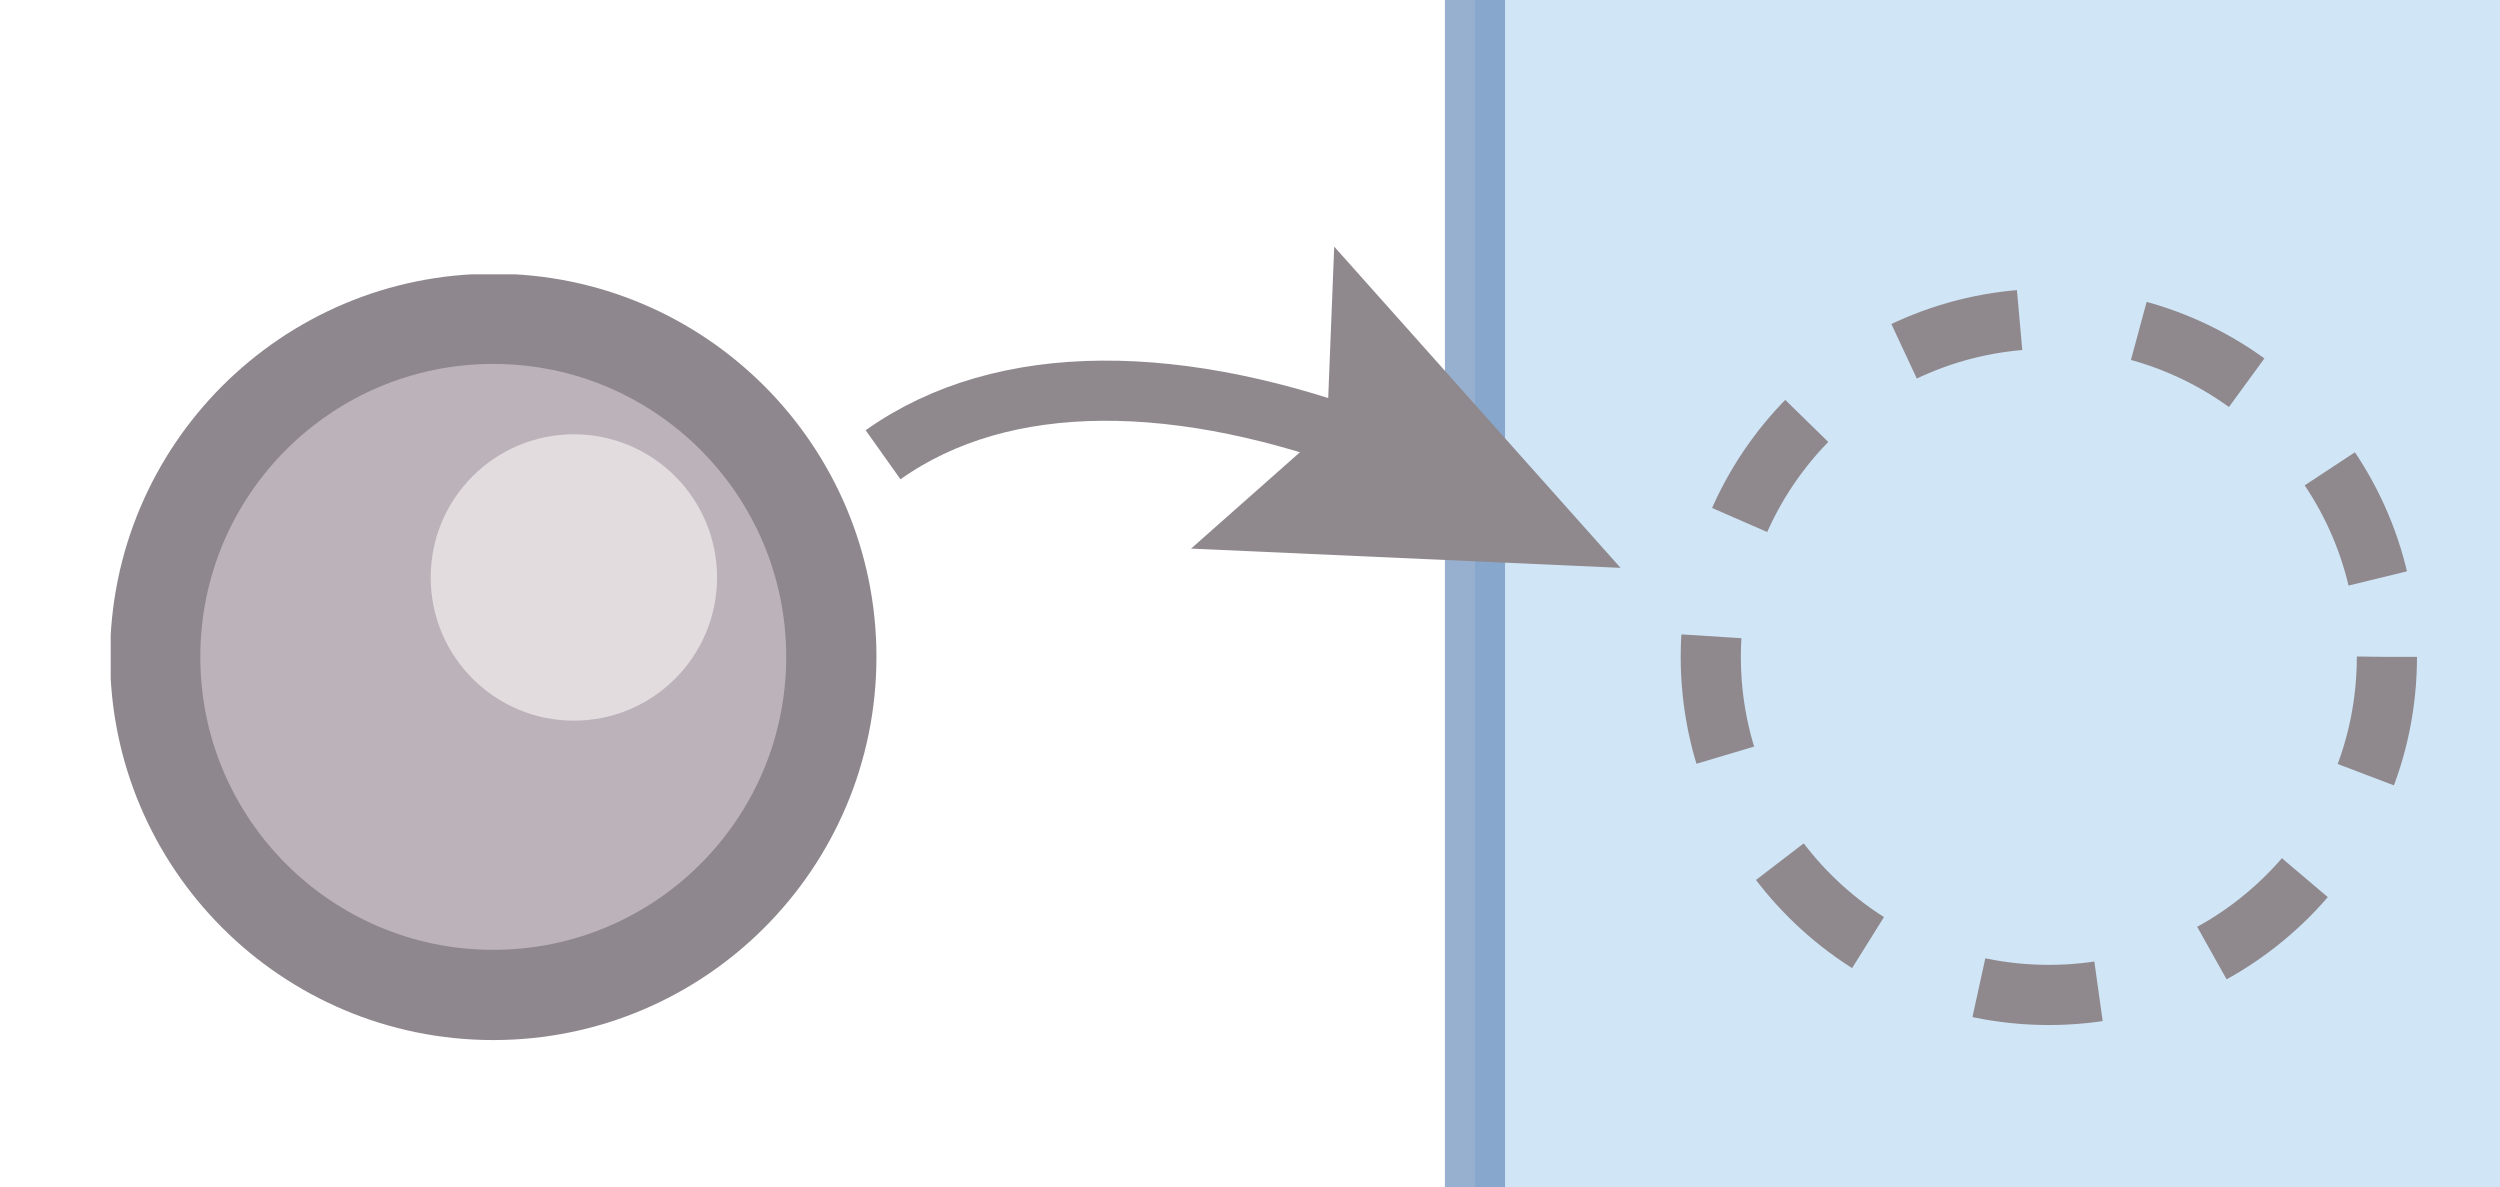
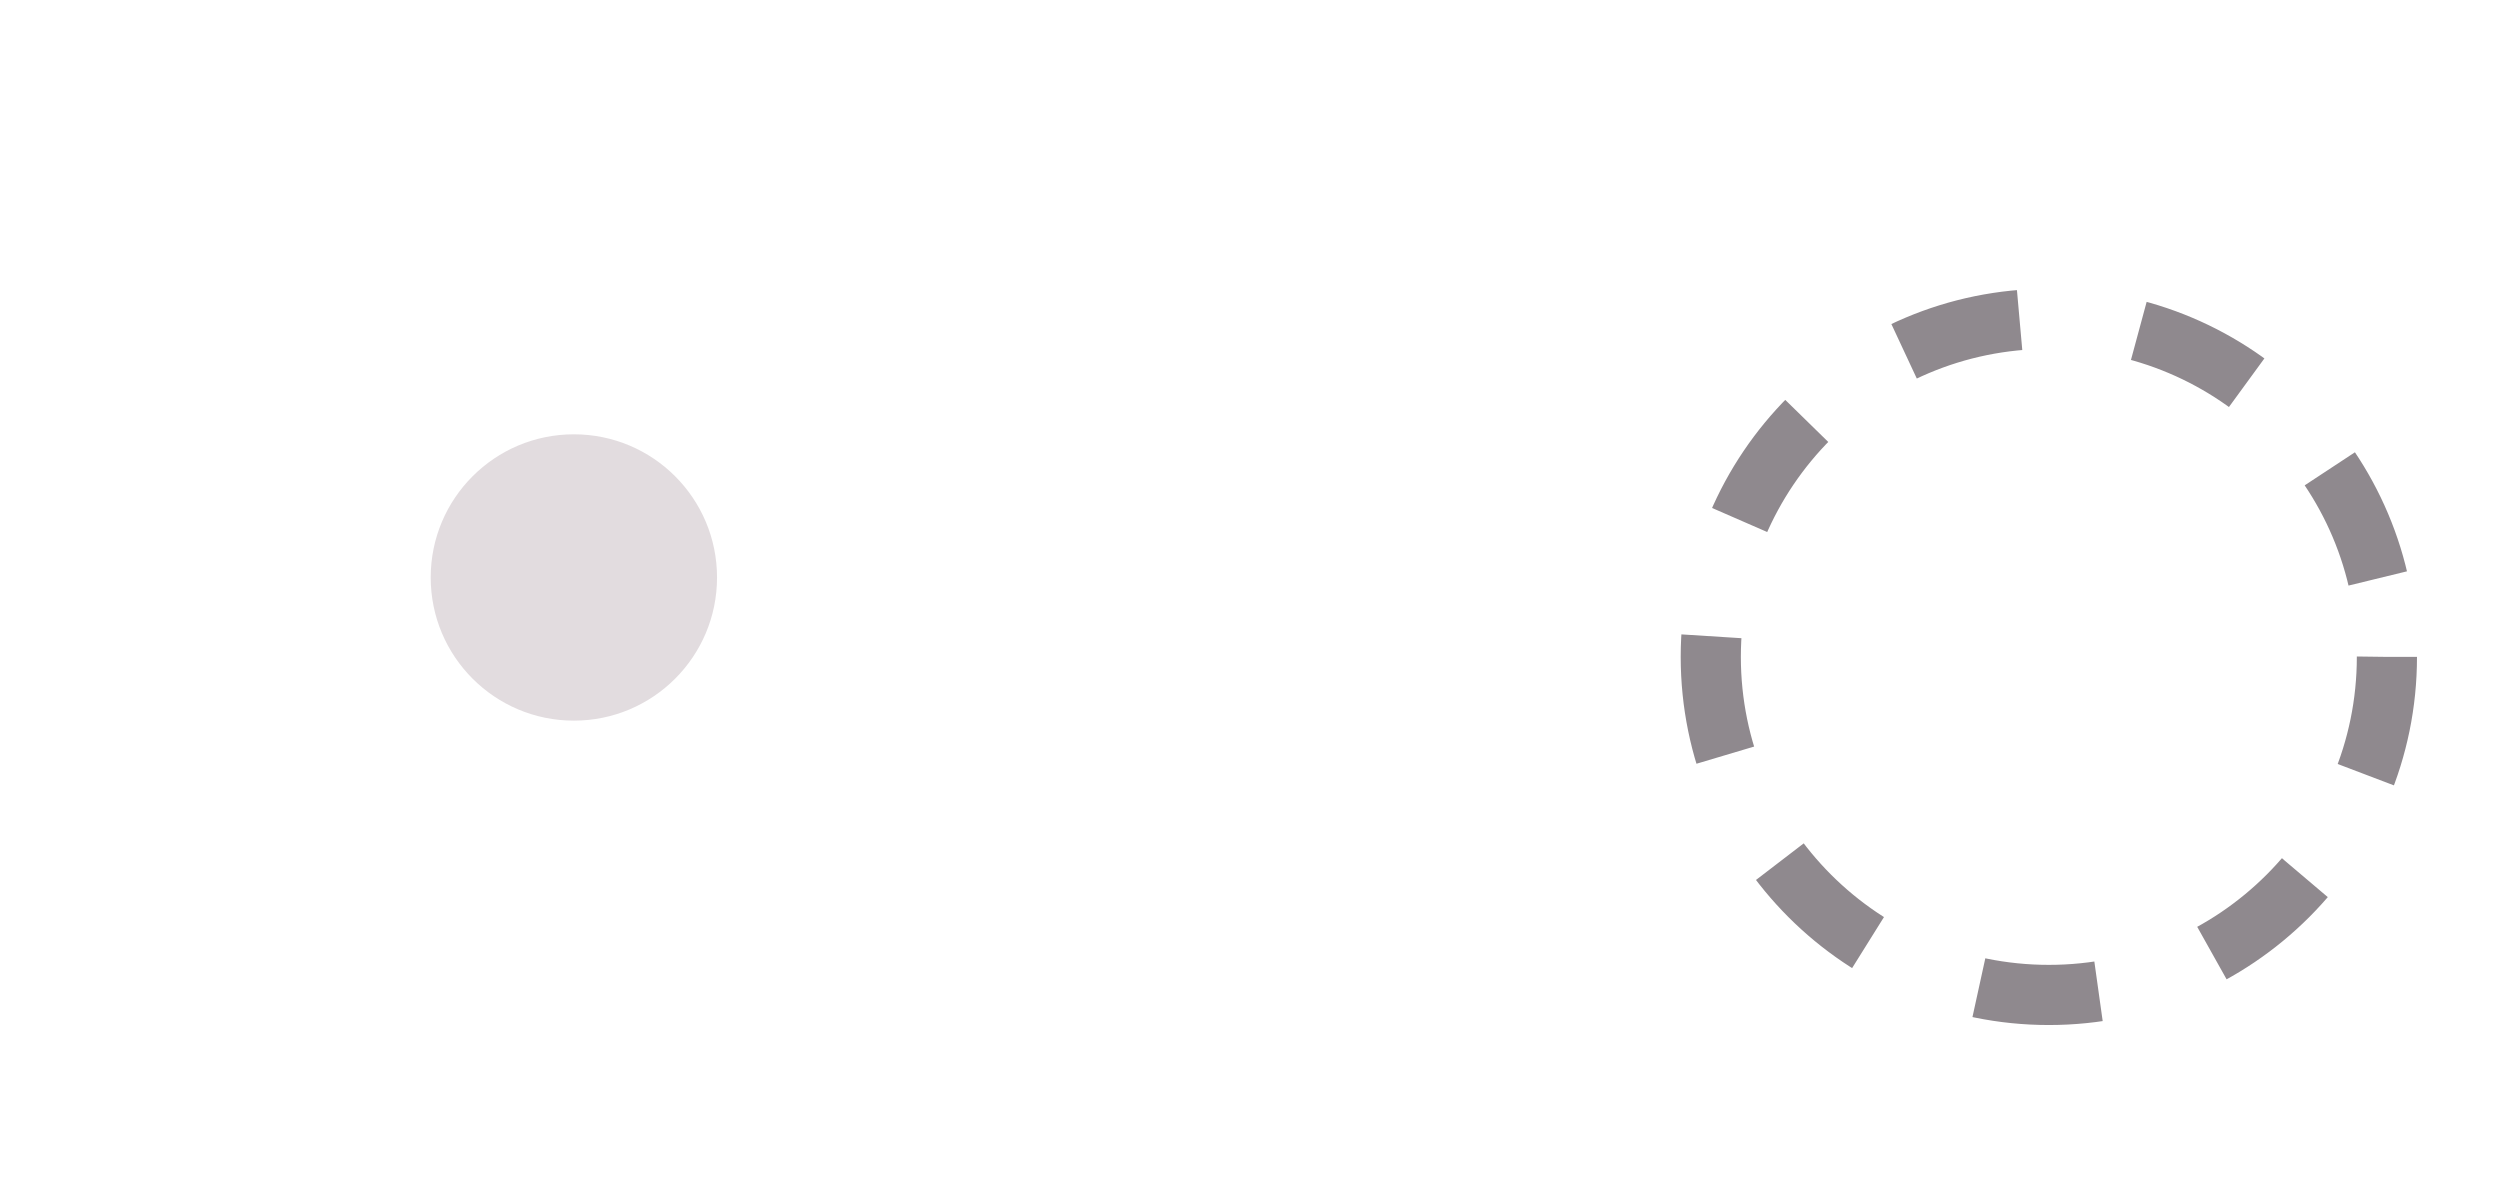
<svg xmlns="http://www.w3.org/2000/svg" xmlns:xlink="http://www.w3.org/1999/xlink" id="Layer_1" data-name="Layer 1" viewBox="0 0 20.78 9.87">
  <defs>
    <style>.cls-1{fill:#bcb3ba;stroke:#8e878d;stroke-linecap:round;stroke-width:0.75px;}.cls-1,.cls-3{stroke-linejoin:round;}.cls-2{fill:#e2dcdf;}.cls-3{fill:#b8d7f1;stroke:#6187b6;opacity:0.66;}.cls-3,.cls-4,.cls-5{stroke-width:0.5px;}.cls-4,.cls-5{fill:none;stroke:#8f898e;stroke-miterlimit:10;}.cls-4{stroke-dasharray:1 1;}.cls-6{fill:#8f898e;}</style>
    <symbol id="Zinc" data-name="Zinc" viewBox="0 0 6.37 6.37">
-       <circle class="cls-1" cx="3.18" cy="3.18" r="2.81" />
      <circle class="cls-2" cx="3.85" cy="2.52" r="1.19" />
    </symbol>
  </defs>
-   <rect class="cls-3" x="12.26" y="-1.48" width="9.17" height="13.02" />
  <use width="6.37" height="6.37" transform="translate(0.92 2.28)" xlink:href="#Zinc" />
  <circle class="cls-4" cx="17.03" cy="5.46" r="2.81" />
-   <path class="cls-5" d="M7.34,3.78c1-.71,2.48-.69,4.12-.06" />
-   <polygon class="cls-6" points="9.9 4.56 11.03 3.56 11.09 2.05 13.47 4.72 9.9 4.56" />
</svg>